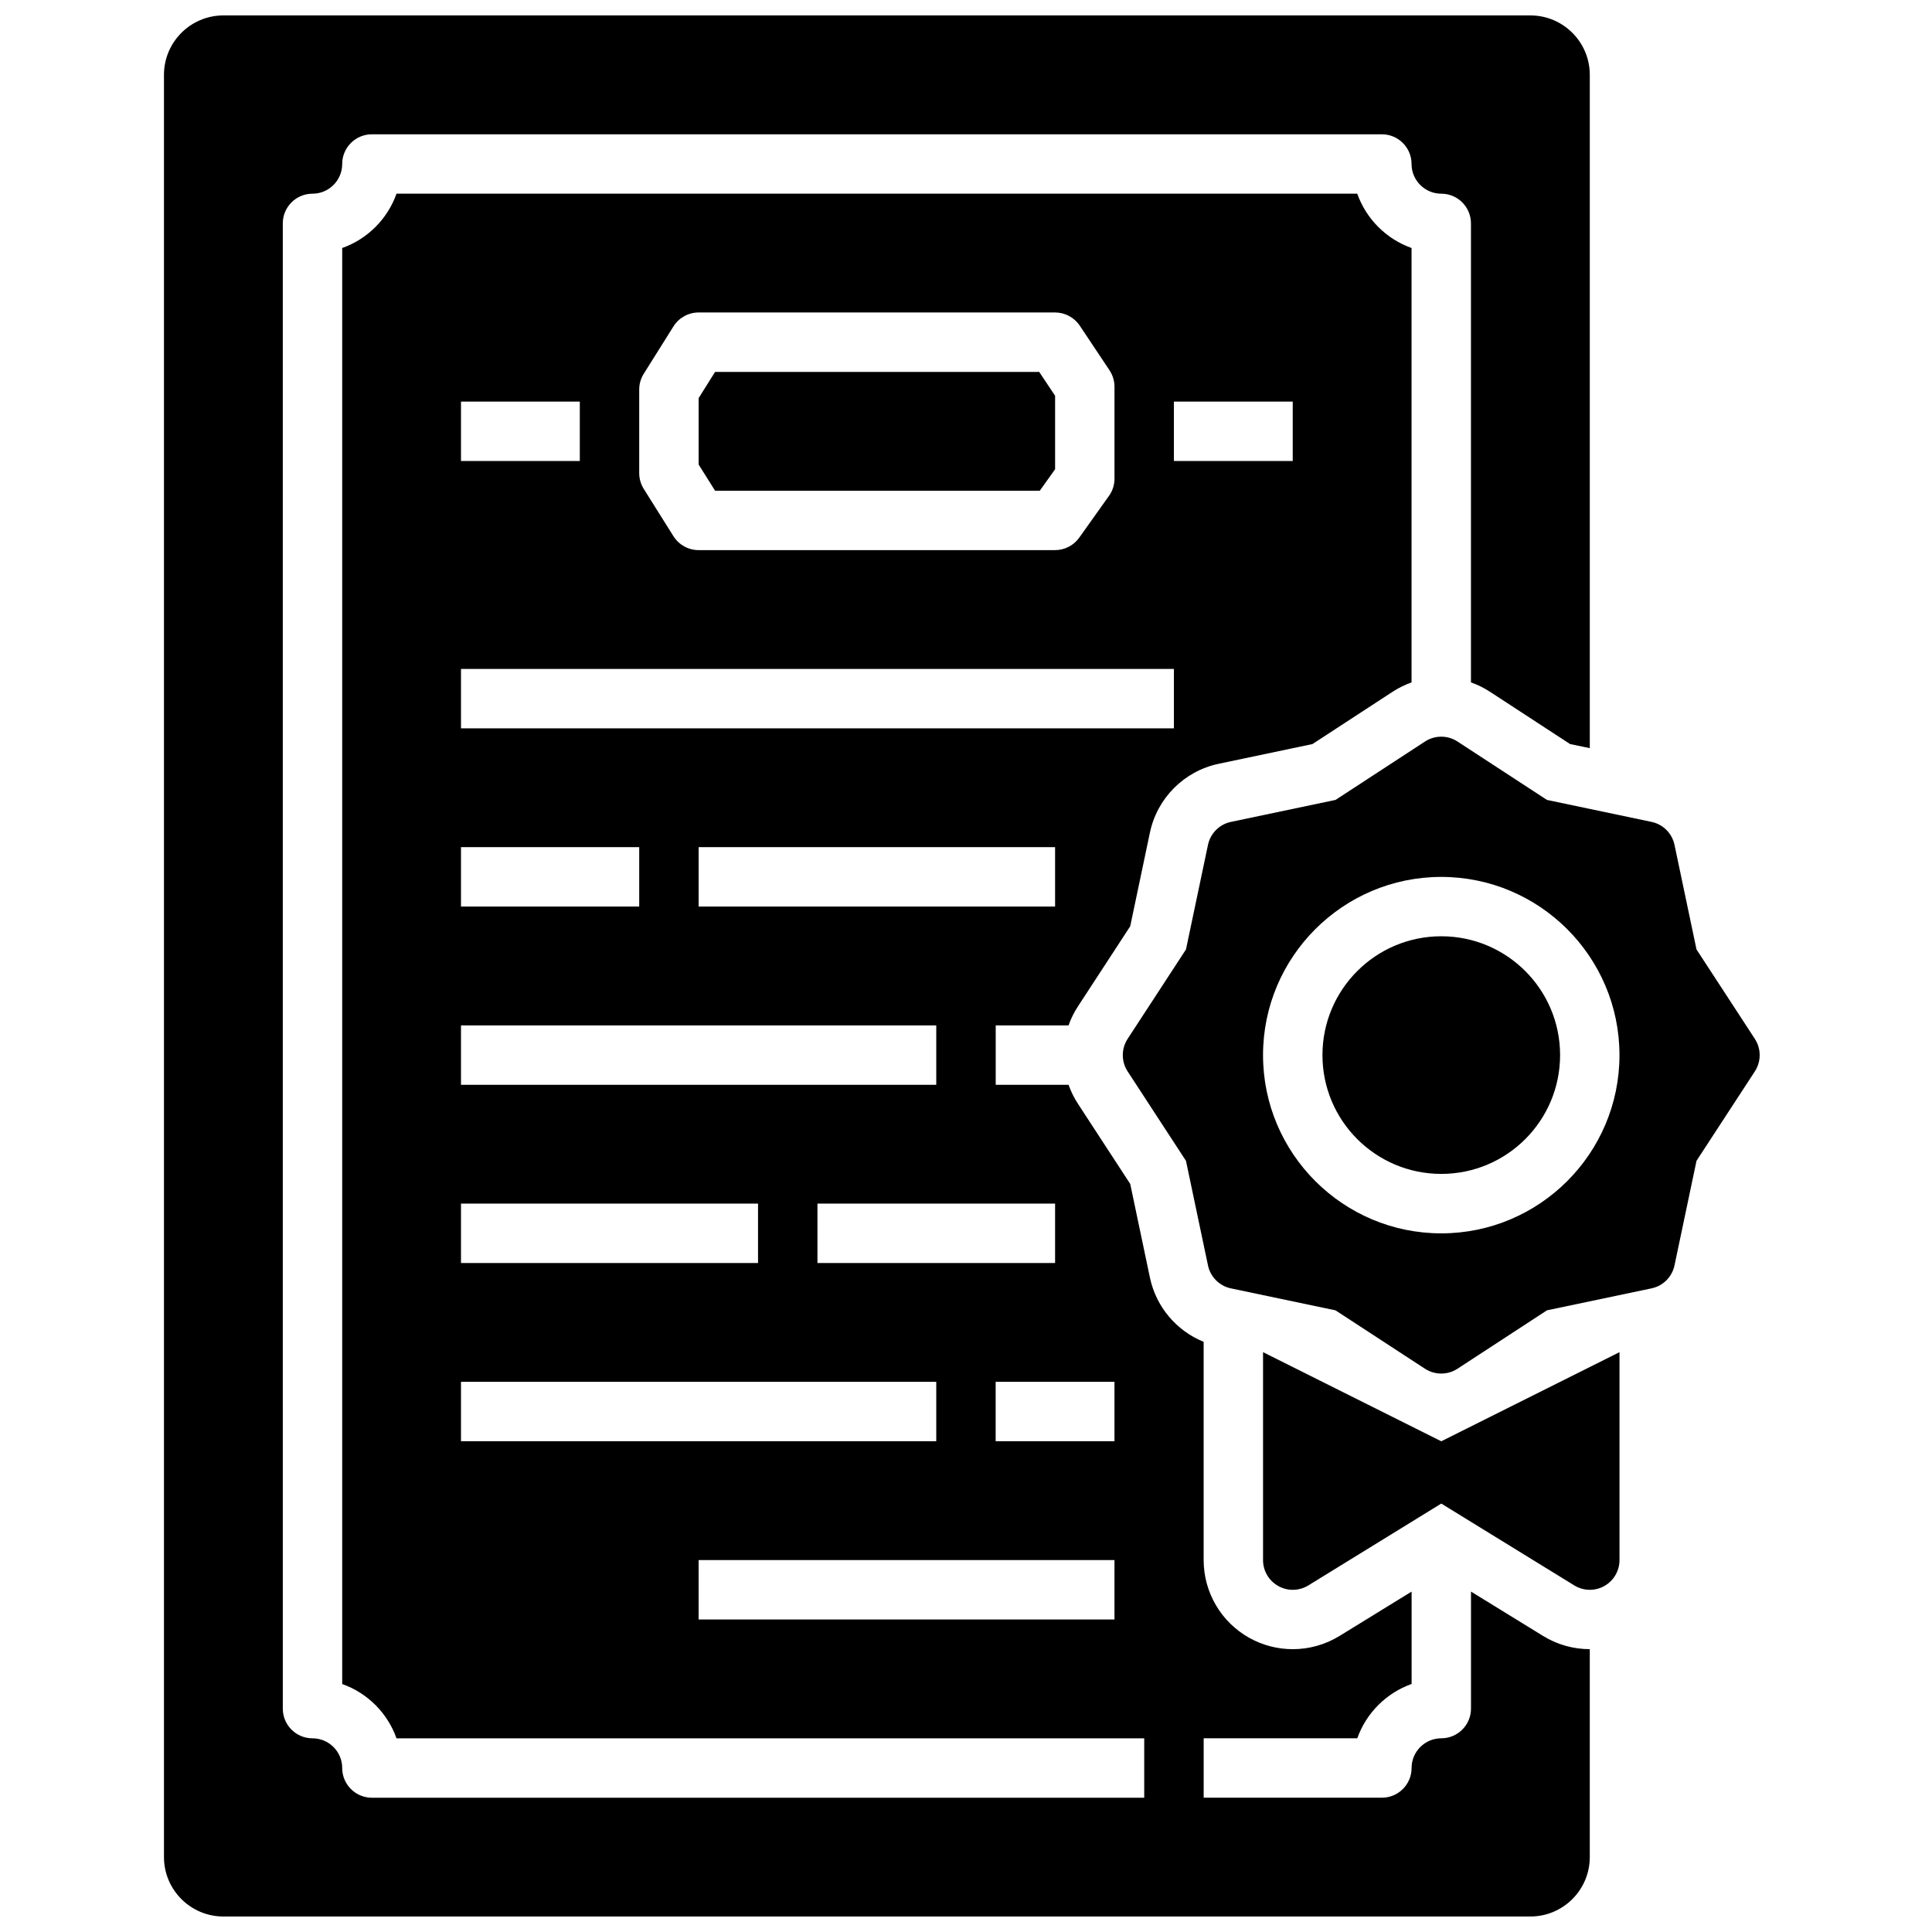
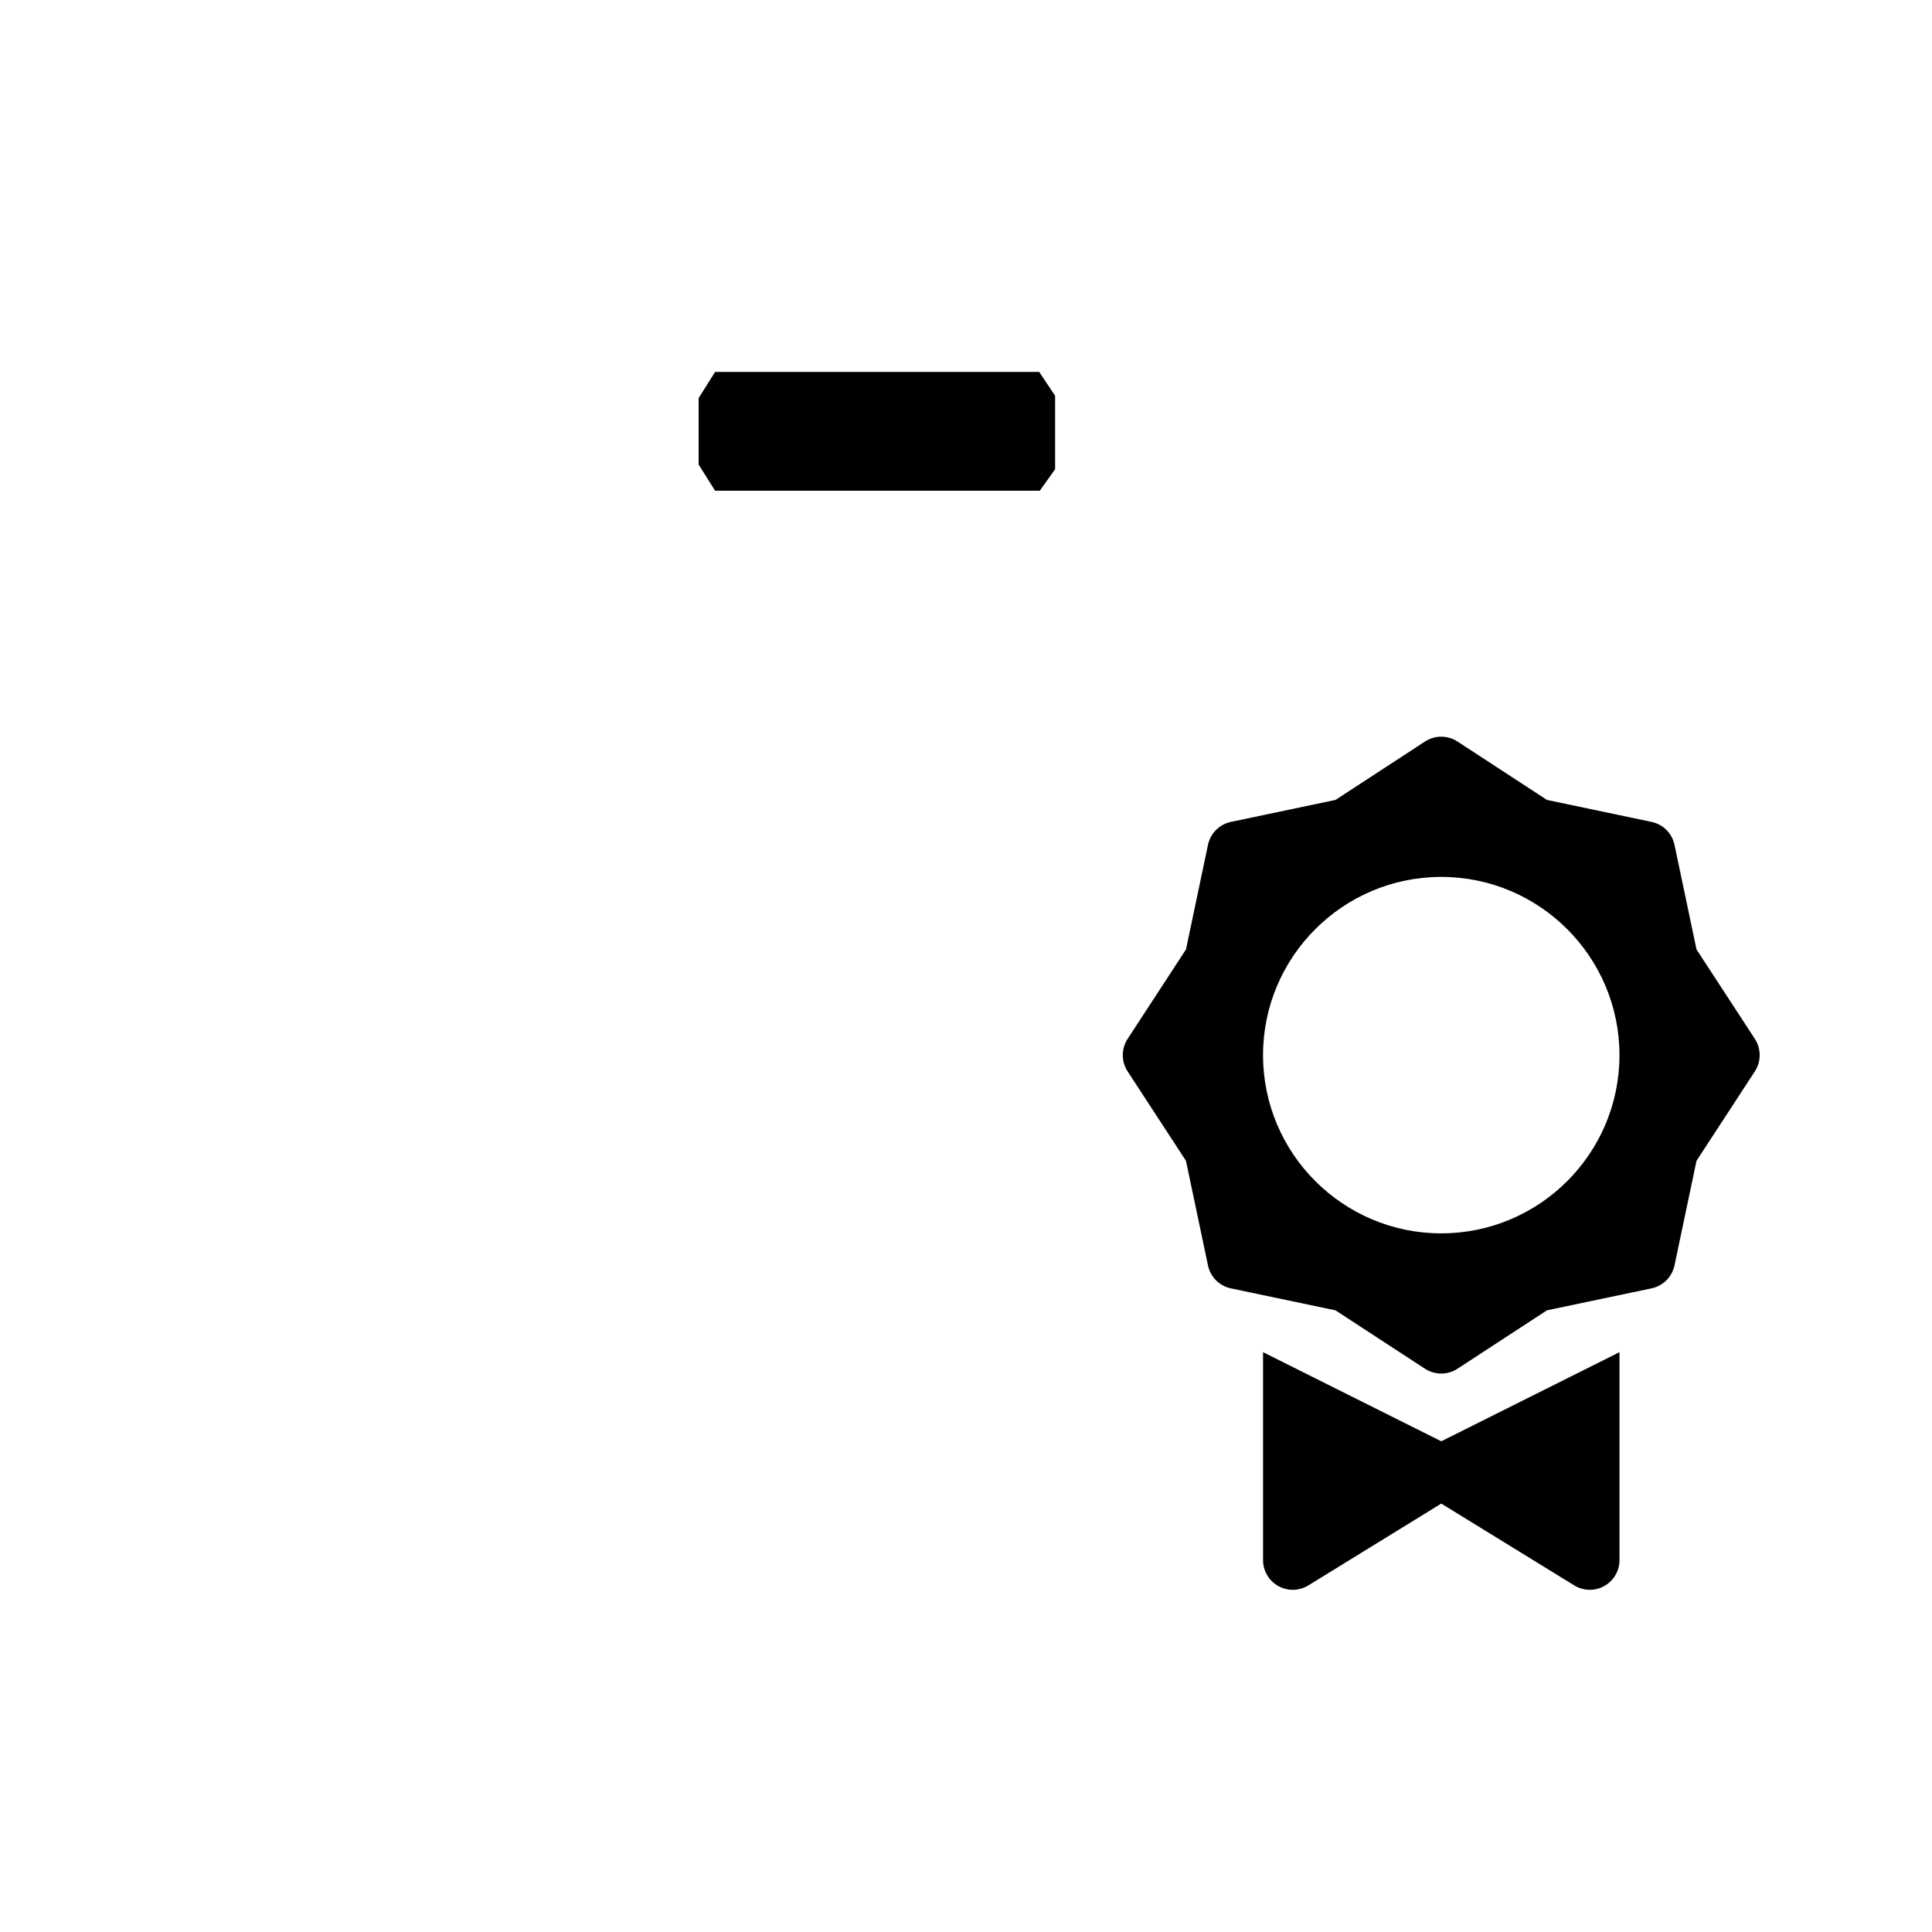
<svg xmlns="http://www.w3.org/2000/svg" width="800px" height="800px" version="1.1" viewBox="144 144 512 512">
  <defs>
    <clipPath id="a">
-       <path d="m187 148.09h379v503.81h-379z" />
-     </clipPath>
+       </clipPath>
  </defs>
  <path d="m419.55 274.05 4.062-5.699v-19.469l-4.211-6.32h-85.898l-4.356 6.941v17.609l4.356 6.938z" />
  <g clip-path="url(#a)">
    <path d="m538.85 327.32 21.238 13.863 5.223 1.086v-178.44c0-8.684-7.062-15.742-15.742-15.742h-346.37c-8.684 0-15.746 7.062-15.746 15.742v472.32c0 8.684 7.062 15.742 15.742 15.742h346.37c8.684 0 15.742-7.062 15.742-15.742v-55.105c-4.297 0-8.59-1.172-12.375-3.504l-19.105-11.754v31.008c0 4.344-3.519 7.871-7.871 7.871-4.344 0-7.871 3.535-7.871 7.871 0 4.344-3.519 7.871-7.871 7.871h-47.23v-15.742h40.707c2.379-6.699 7.699-12.02 14.398-14.398v-24.48l-19.113 11.762c-3.793 2.328-8.082 3.5-12.383 3.5-3.969 0-7.934-1-11.516-3-7.473-4.172-12.098-12.059-12.098-20.617v-57.836c-7.203-2.922-12.602-9.25-14.242-17.027l-5.219-24.82-13.855-21.238c-1.039-1.598-1.867-3.289-2.488-5.031l-19.301 0.004v-15.742h19.301c0.613-1.746 1.441-3.441 2.488-5.031l13.855-21.238 5.219-24.82c1.93-9.164 9.086-16.328 18.246-18.246l24.82-5.219 21.238-13.855c1.598-1.039 3.289-1.867 5.031-2.488v-115.12c-6.699-2.375-12.012-7.699-14.391-14.398h-254.6c-2.375 6.699-7.688 12.023-14.395 14.398v380.56c6.707 2.379 12.012 7.691 14.391 14.391h198.15v15.742h-204.67c-4.352 0-7.871-3.527-7.871-7.871 0-4.336-3.527-7.871-7.871-7.871-4.352 0-7.871-3.527-7.871-7.871l-0.004-393.6c0-4.344 3.519-7.871 7.871-7.871 4.344 0 7.871-3.535 7.871-7.871 0-4.344 3.519-7.871 7.871-7.871h267.65c4.352 0 7.871 3.527 7.871 7.871 0 4.336 3.527 7.871 7.871 7.871 4.352 0 7.871 3.527 7.871 7.871v121.64c1.754 0.613 3.445 1.441 5.035 2.488zm-115.24 135.65v15.742h-62.977v-15.742zm0-78.723h-94.465v-15.742h94.465zm31.488-133.82h31.488v15.742h-31.488zm-141.7-3.195c0-1.48 0.418-2.93 1.203-4.18l7.871-12.547c1.441-2.301 3.961-3.695 6.668-3.695h94.465c2.629 0 5.086 1.316 6.551 3.504l7.871 11.809c0.859 1.293 1.324 2.816 1.324 4.367v24.363c0 1.637-0.504 3.234-1.465 4.566l-7.871 11.059c-1.473 2.074-3.867 3.309-6.41 3.309h-94.465c-2.707 0-5.227-1.395-6.668-3.684l-7.871-12.539c-0.785-1.262-1.203-2.707-1.203-4.188zm-47.23 3.195h31.488v15.742h-31.488zm0 70.848h188.93v15.742l-188.93 0.004zm0 47.234h47.23v15.742h-47.23zm0 47.23h125.95v15.742l-125.95 0.004zm0 47.234h78.719v15.742h-78.719zm0 47.23h125.95v15.742h-125.95zm173.18 62.977h-110.21v-15.742h110.21zm0-47.234h-31.488v-15.742h31.488z" />
  </g>
  <path d="m478.72 502.34v55.105c0 2.852 1.543 5.481 4.039 6.871 2.481 1.395 5.519 1.332 7.965-0.164l35.227-21.691 35.234 21.68c1.27 0.781 2.695 1.176 4.129 1.176 1.324 0 2.644-0.332 3.832-1 2.496-1.395 4.039-4.023 4.039-6.875v-55.105l-47.23 23.617z" />
-   <path d="m557.44 423.61c0 17.391-14.098 31.488-31.488 31.488s-31.488-14.098-31.488-31.488 14.098-31.488 31.488-31.488 31.488 14.098 31.488 31.488" />
  <path d="m609.06 419.32-15.469-23.711-5.832-27.719c-0.645-3.055-3.031-5.441-6.078-6.078l-27.719-5.824-23.711-15.477c-2.613-1.707-6-1.707-8.613 0l-23.711 15.477-27.719 5.824c-3.055 0.645-5.434 3.031-6.078 6.078l-5.832 27.719-15.469 23.711c-1.699 2.613-1.699 5.992 0 8.605l15.469 23.711 5.832 27.719c0.645 3.055 3.031 5.441 6.078 6.078l27.719 5.824 23.711 15.477c1.312 0.848 2.816 1.273 4.309 1.273 1.496 0 3-0.426 4.305-1.281l23.711-15.477 27.719-5.824c3.055-0.645 5.434-3.031 6.078-6.078l5.832-27.719 15.469-23.711c1.695-2.613 1.695-5.984 0-8.598zm-83.113 51.531c-26.047 0-47.23-21.184-47.23-47.23 0-26.047 21.184-47.23 47.23-47.23s47.23 21.184 47.23 47.23c0.004 26.047-21.18 47.23-47.23 47.23z" />
</svg>